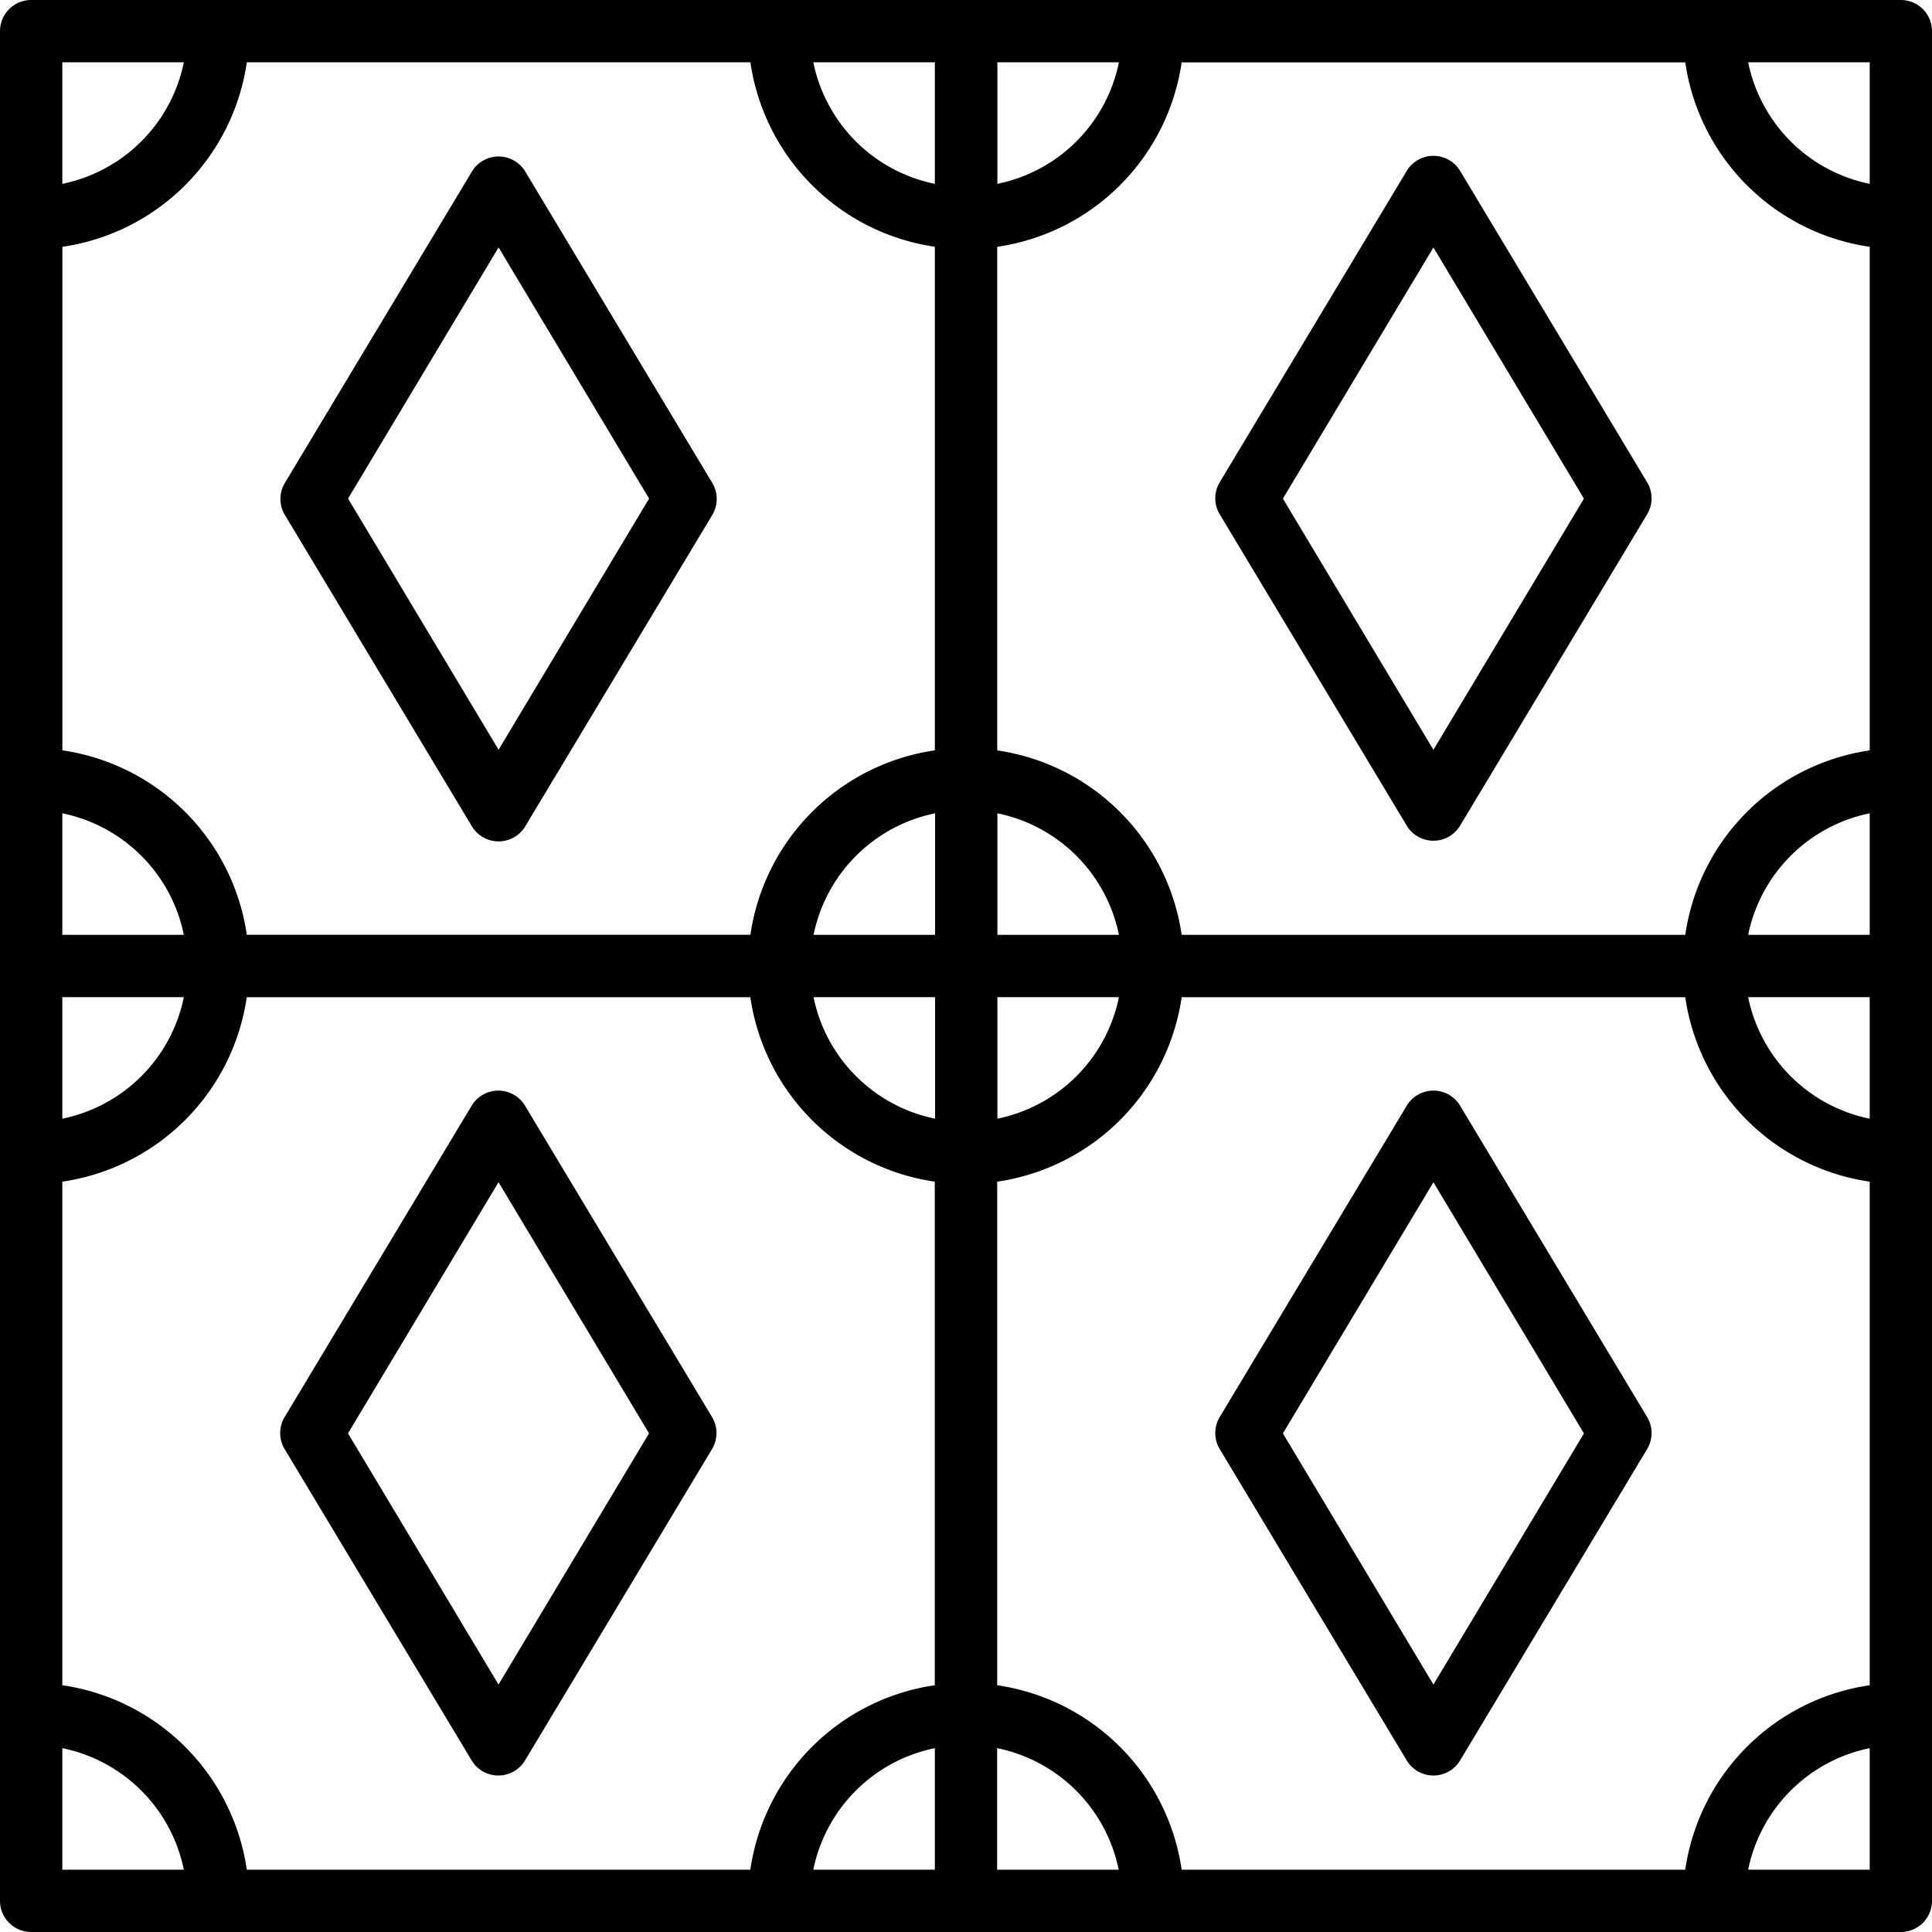
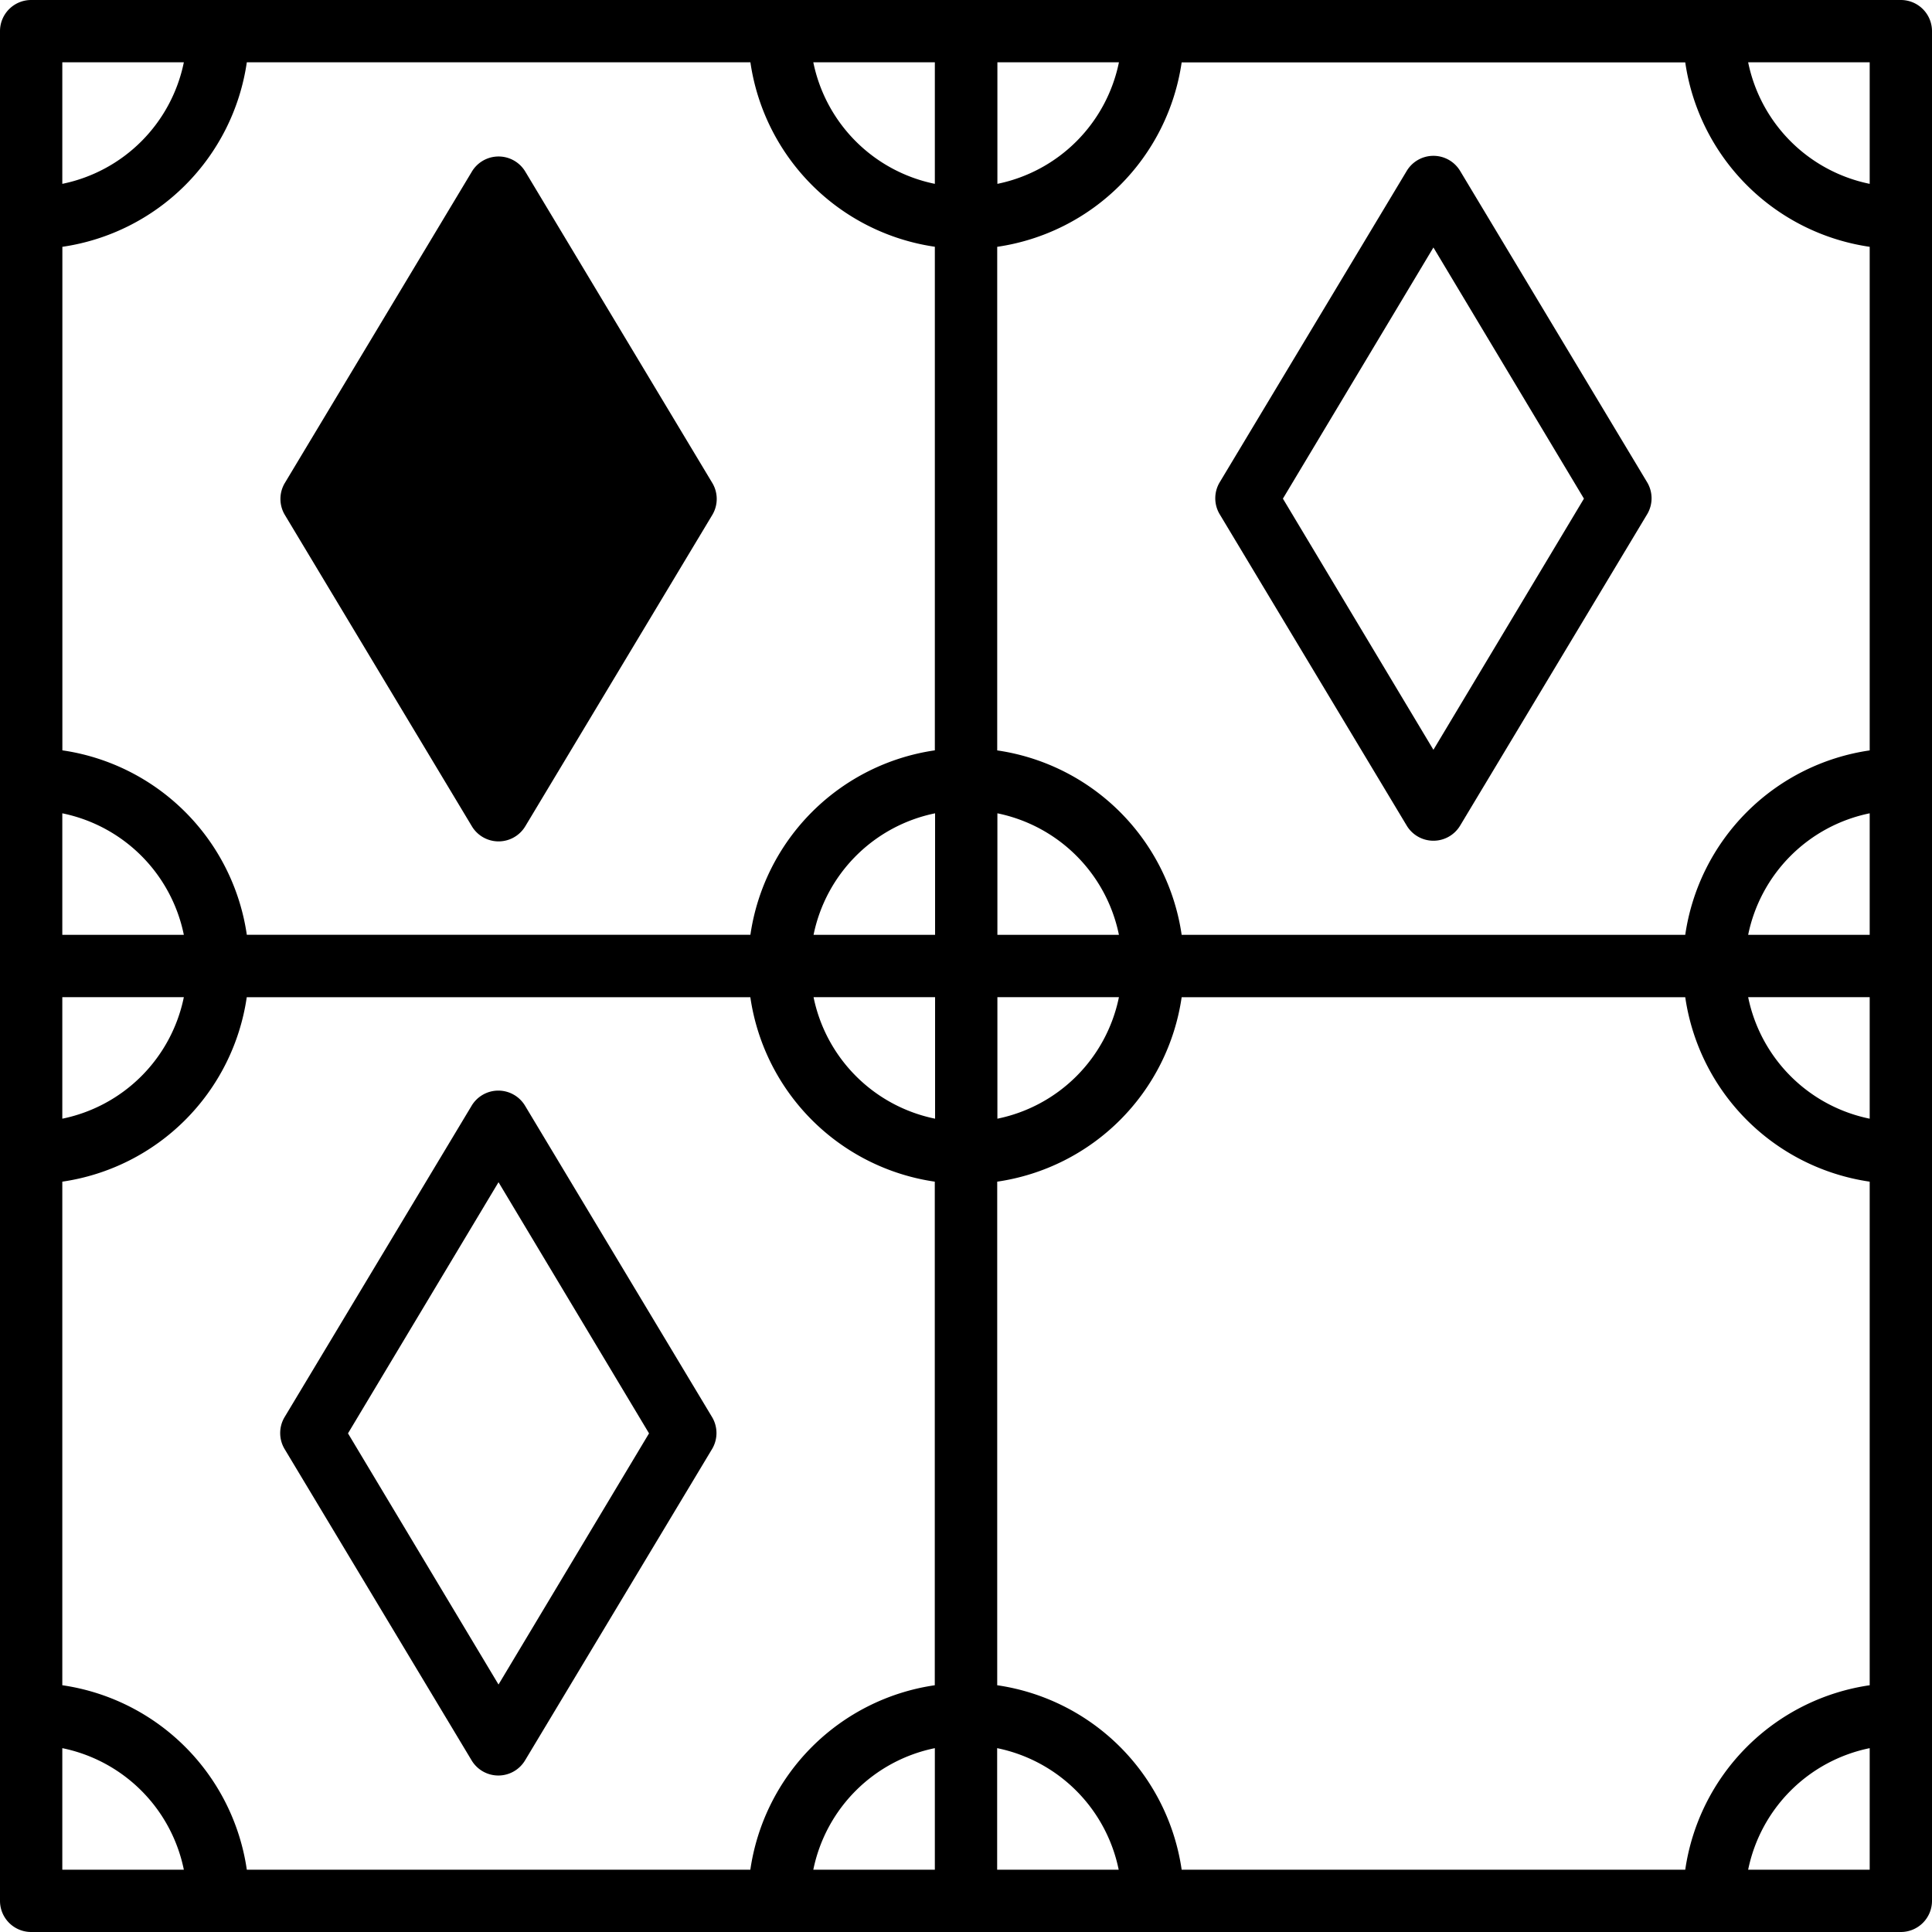
<svg xmlns="http://www.w3.org/2000/svg" width="32" height="32" viewBox="0 0 32 32">
  <g id="Group_135" data-name="Group 135" transform="translate(-1465 418)">
    <g id="Layer_6" data-name="Layer 6" transform="translate(1465 -418)">
      <path id="Path_33" data-name="Path 33" d="M17.156,41.414l-3.1-5.161a.516.516,0,0,0-.888,0l-3.1,5.161a.516.516,0,0,0,0,.516l3.1,5.161a.516.516,0,0,0,.888,0l3.1-5.161A.516.516,0,0,0,17.156,41.414Zm-3.541,4.423-2.493-4.16,2.493-4.16,2.493,4.16Z" transform="translate(-5.358 -17.936)" />
-       <path id="Path_34" data-name="Path 34" d="M44.06,36.253a.516.516,0,0,0-.888,0l-3.1,5.161a.516.516,0,0,0,0,.516l3.1,5.161a.516.516,0,0,0,.888,0l3.1-5.161a.516.516,0,0,0,0-.516Zm-.444,9.585-2.493-4.16,2.493-4.16,2.493,4.16Z" transform="translate(-19.874 -17.936)" />
-       <path id="Path_35" data-name="Path 35" d="M13.172,17.112a.516.516,0,0,0,.888,0l3.1-5.161a.516.516,0,0,0,0-.516l-3.1-5.161a.516.516,0,0,0-.888,0l-3.1,5.161a.516.516,0,0,0,0,.516Zm.444-9.585,2.493,4.16-2.493,4.16-2.493-4.16Z" transform="translate(-5.358 -3.429)" />
+       <path id="Path_35" data-name="Path 35" d="M13.172,17.112a.516.516,0,0,0,.888,0l3.1-5.161a.516.516,0,0,0,0-.516l-3.1-5.161a.516.516,0,0,0-.888,0l-3.1,5.161a.516.516,0,0,0,0,.516ZZ" transform="translate(-5.358 -3.429)" />
      <path id="Path_36" data-name="Path 36" d="M44.06,6.253a.516.516,0,0,0-.888,0l-3.1,5.161a.516.516,0,0,0,0,.516l3.1,5.161a.516.516,0,0,0,.888,0l3.1-5.161a.516.516,0,0,0,0-.516Zm-.444,9.585-2.493-4.16,2.493-4.16,2.493,4.16Z" transform="translate(-19.874 -3.419)" />
      <path id="Path_37" data-name="Path 37" d="M32.484,1H1.516A.516.516,0,0,0,1,1.516V32.484A.516.516,0,0,0,1.516,33H32.484A.516.516,0,0,0,33,32.484V1.516A.516.516,0,0,0,32.484,1Zm-.516,3.045a2.581,2.581,0,0,1-2.013-2.013h2.013ZM28.912,31.968H20.572a3.613,3.613,0,0,0-3.055-3.055V20.572a3.613,3.613,0,0,0,3.055-3.055h8.341a3.613,3.613,0,0,0,3.055,3.055v8.341a3.613,3.613,0,0,0-3.055,3.055ZM2.032,28.912V20.572a3.613,3.613,0,0,0,3.055-3.055h8.341a3.613,3.613,0,0,0,3.055,3.055v8.341a3.613,3.613,0,0,0-3.055,3.055H5.088a3.613,3.613,0,0,0-3.055-3.055ZM5.088,2.032h8.341a3.613,3.613,0,0,0,3.055,3.055v8.341a3.613,3.613,0,0,0-3.055,3.055H5.088a3.613,3.613,0,0,0-3.055-3.055V5.088A3.613,3.613,0,0,0,5.088,2.032Zm11.4,15.484v2.013a2.581,2.581,0,0,1-2.013-2.013Zm-2.013-1.032a2.581,2.581,0,0,1,2.013-2.013v2.013Zm3.045,1.032h2.013a2.581,2.581,0,0,1-2.013,2.013Zm0-1.032V14.471a2.581,2.581,0,0,1,2.013,2.013Zm0-14.452h2.013a2.581,2.581,0,0,1-2.013,2.013ZM16.484,4.045a2.581,2.581,0,0,1-2.013-2.013h2.013ZM4.045,16.484H2.032V14.471A2.581,2.581,0,0,1,4.045,16.484Zm0,1.032a2.581,2.581,0,0,1-2.013,2.013V17.516ZM16.484,29.955v2.013H14.471A2.581,2.581,0,0,1,16.484,29.955Zm1.032,0a2.581,2.581,0,0,1,2.013,2.013H17.516ZM29.955,17.516h2.013v2.013a2.581,2.581,0,0,1-2.013-2.013Zm0-1.032a2.581,2.581,0,0,1,2.013-2.013v2.013Zm-1.032,0H20.572a3.613,3.613,0,0,0-3.055-3.055V5.088a3.613,3.613,0,0,0,3.055-3.055h8.341a3.613,3.613,0,0,0,3.055,3.055v8.341a3.613,3.613,0,0,0-3.055,3.055ZM4.045,2.032A2.581,2.581,0,0,1,2.032,4.045V2.032ZM2.032,29.955a2.581,2.581,0,0,1,2.013,2.013H2.032Zm27.923,2.013a2.581,2.581,0,0,1,2.013-2.013v2.013Z" transform="translate(-1 -1)" />
    </g>
  </g>
</svg>